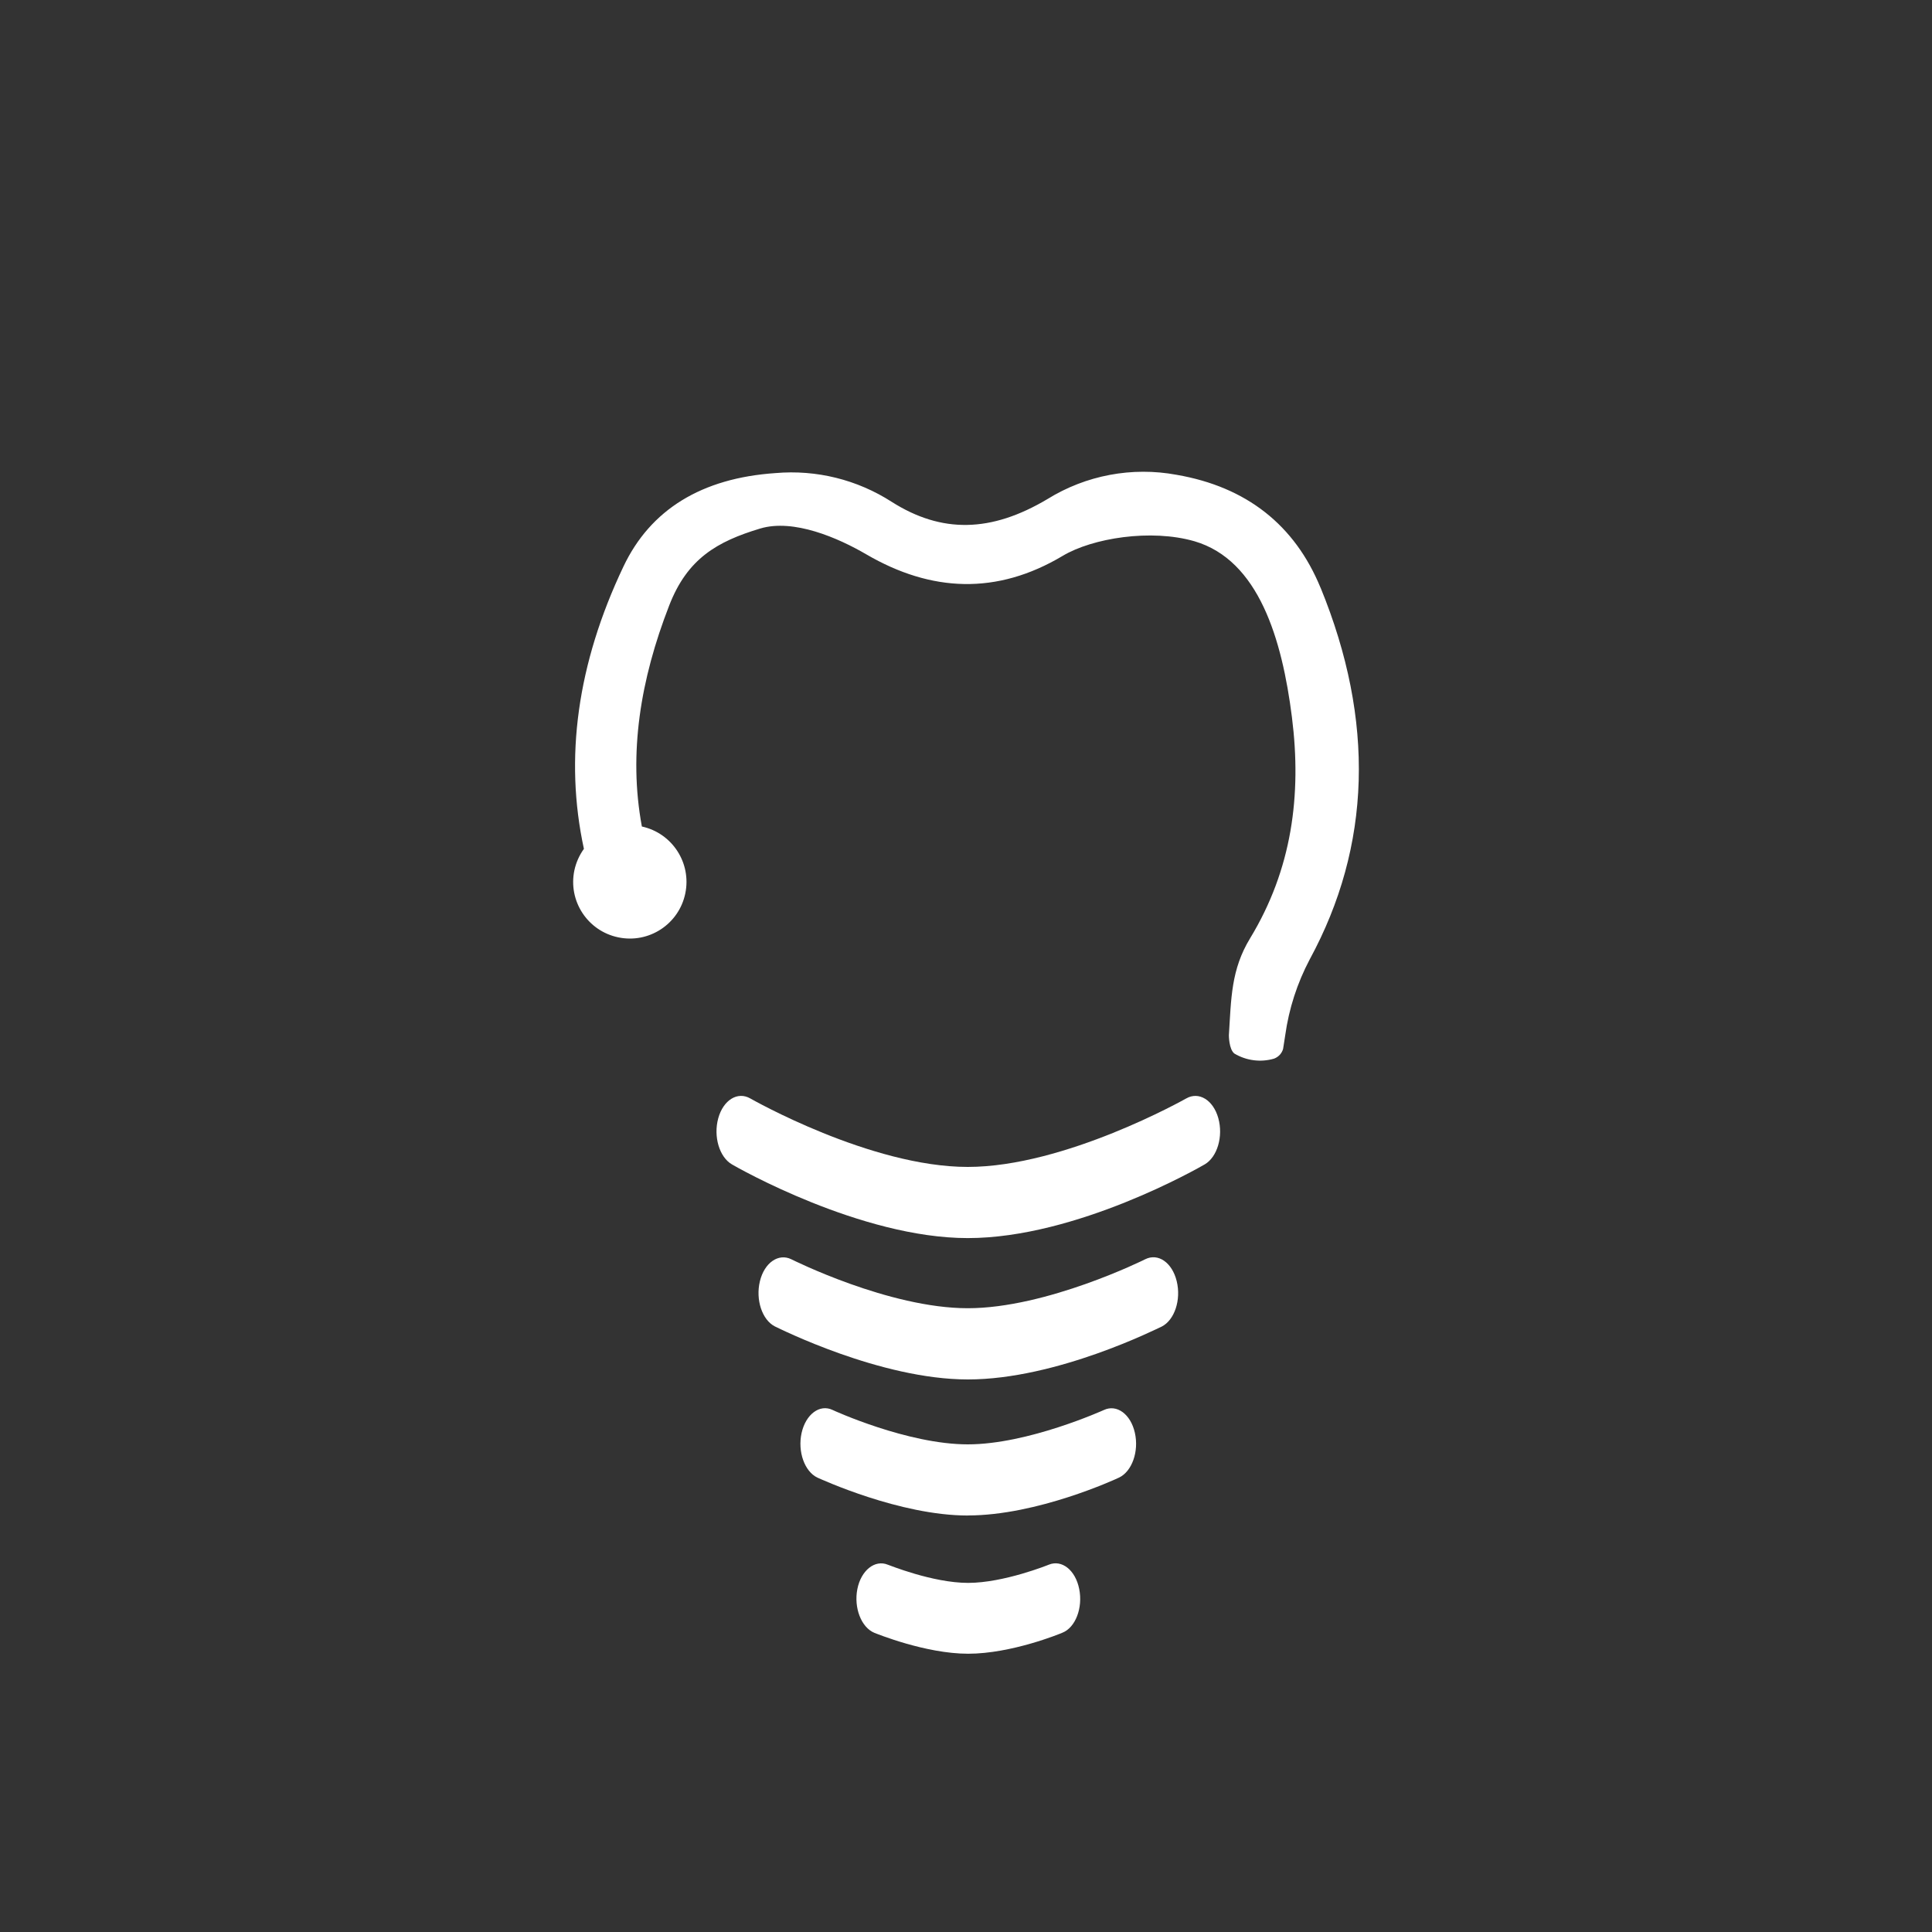
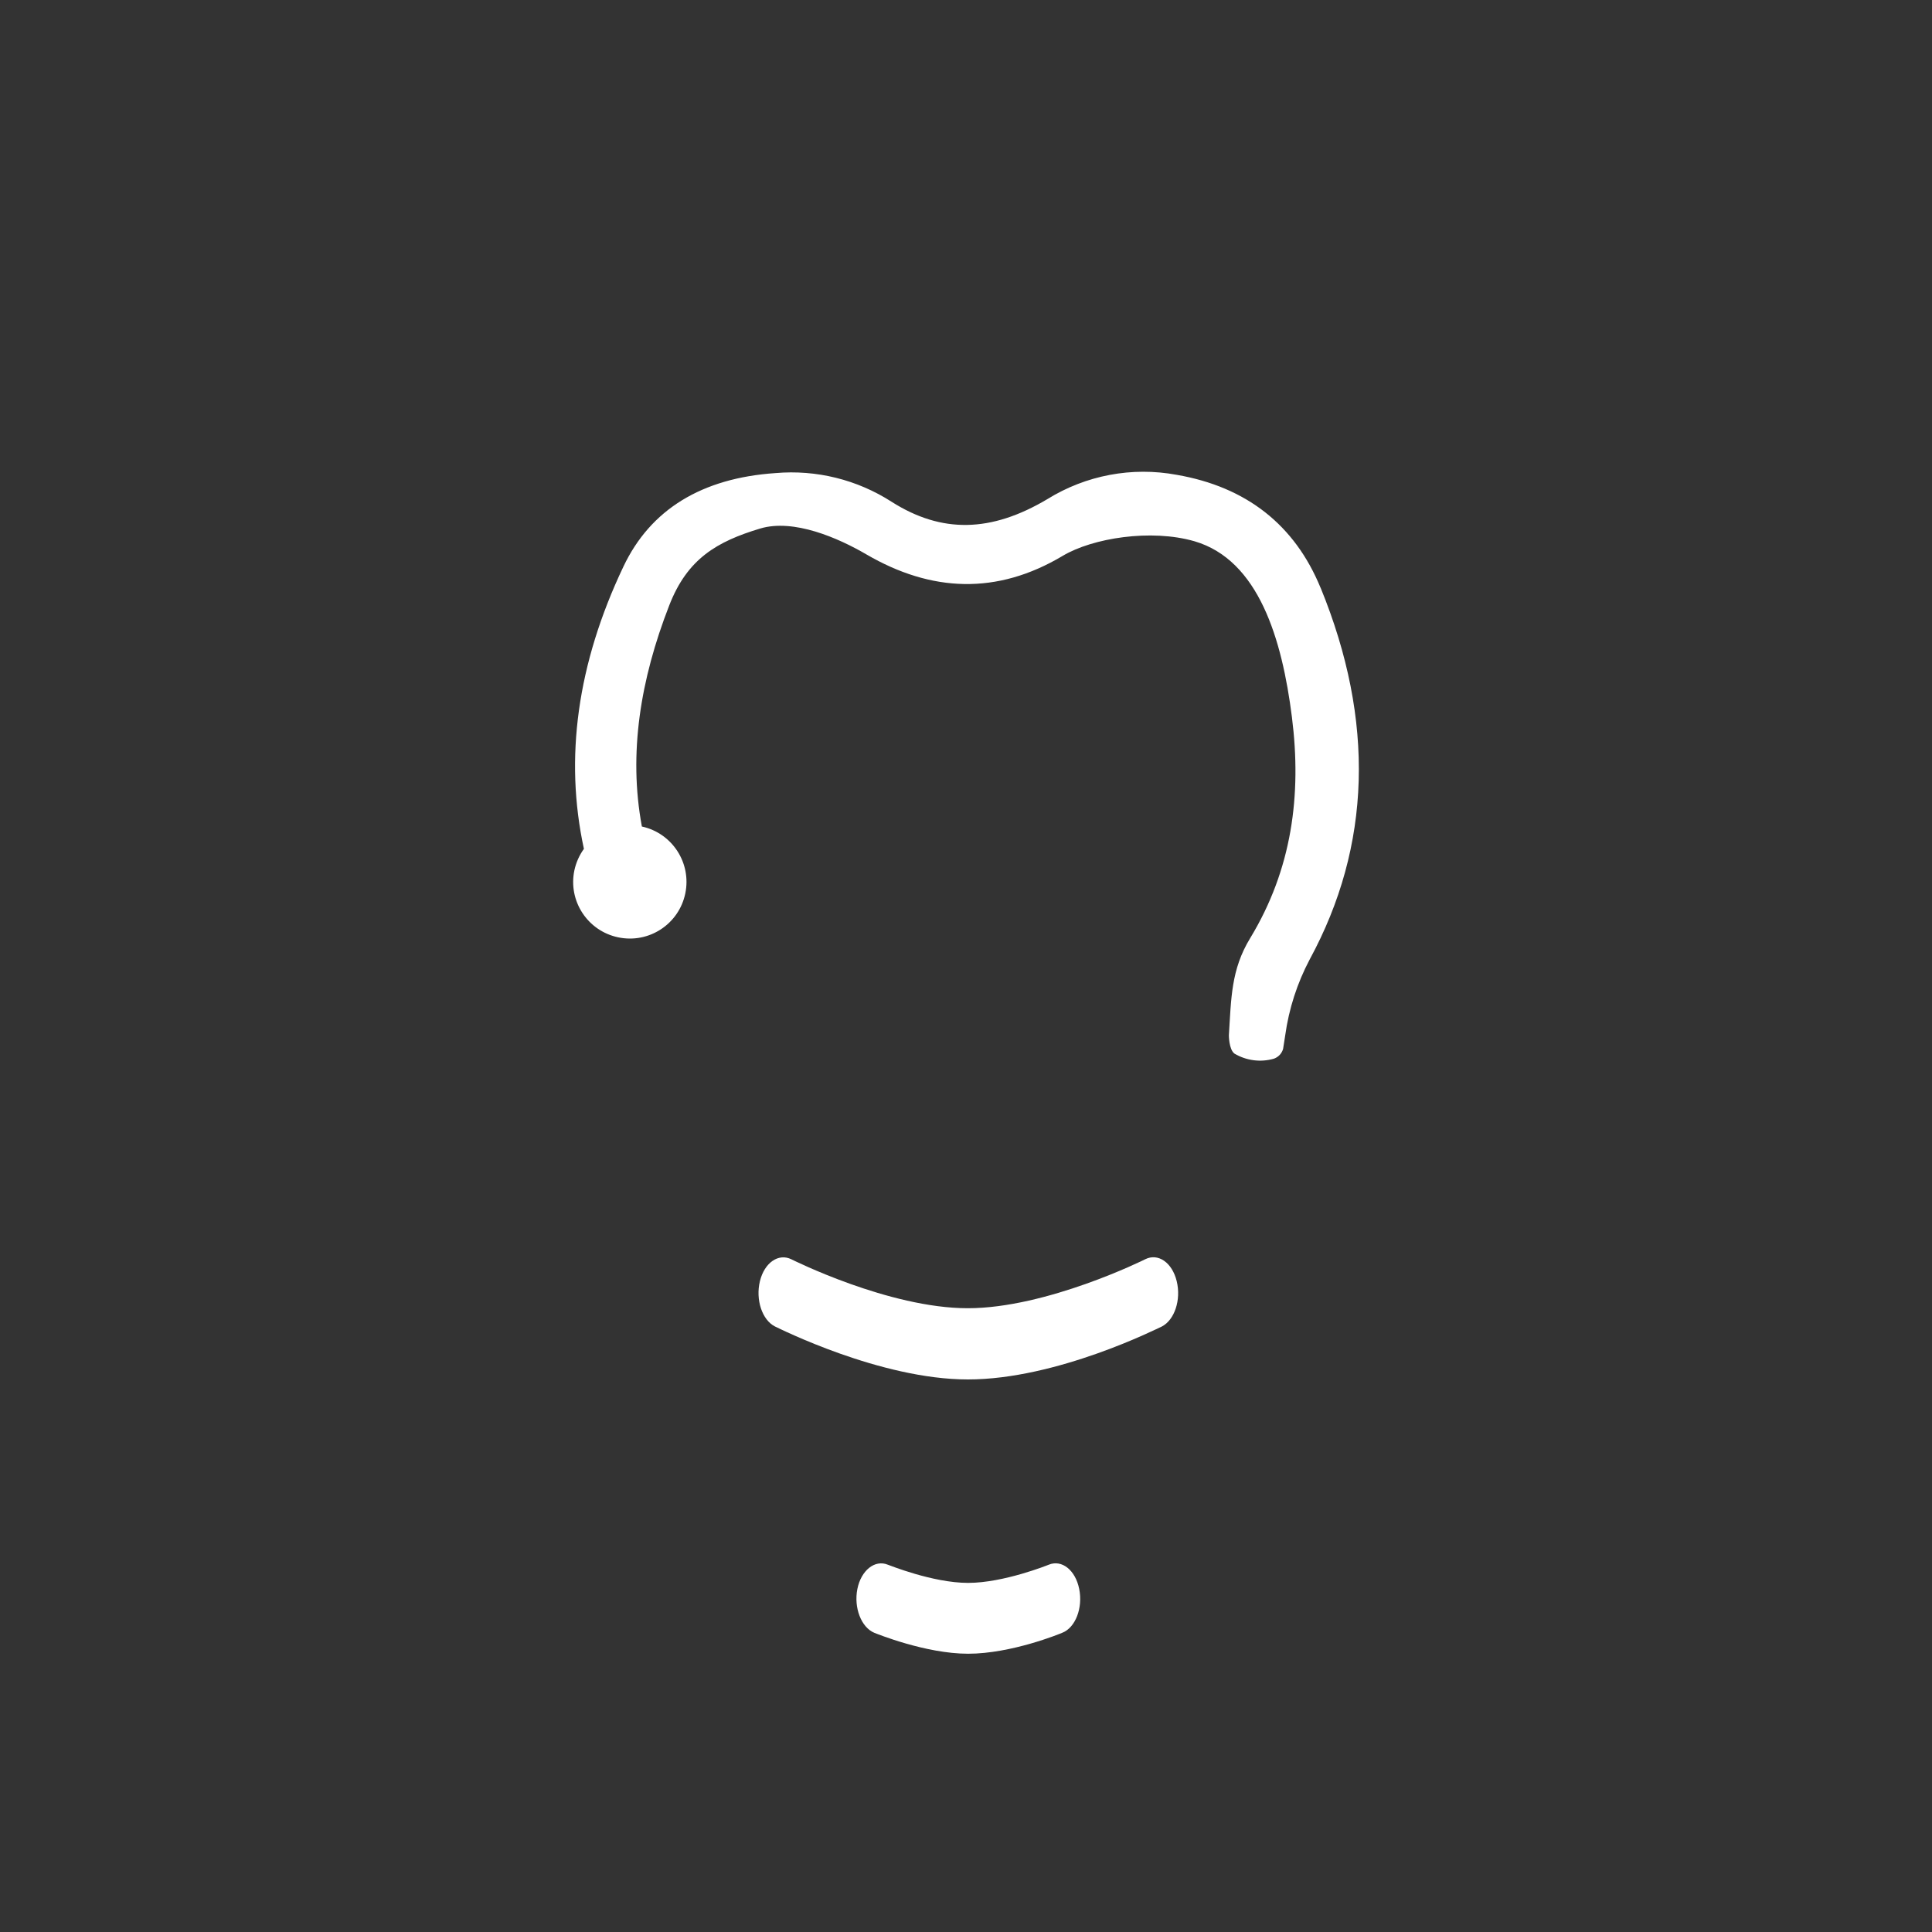
<svg xmlns="http://www.w3.org/2000/svg" id="Ebene_2" viewBox="0 0 300 300">
  <rect x="0" y="0" width="300" height="300" fill="#333333" stroke="none" />
  <defs>
    <style>.cls-1{fill:none;}.cls-1,.cls-2{stroke-width:0px;}.cls-2{fill:#fff;}</style>
  </defs>
  <g id="Ebene_1-2">
    <rect class="cls-1" width="300" height="300" />
-     <path class="cls-2" d="m150.27,192.25c-16.6,0-35.8-10.96-36.61-11.44-1.96-1.13-2.91-4.34-2.13-7.17.78-2.83,3.01-4.21,4.98-3.07.18.1,18.66,10.63,33.76,10.63s33.73-10.53,33.92-10.63c1.96-1.13,4.2.23,4.99,3.06.79,2.83-.16,6.04-2.12,7.18-.8.46-19.86,11.44-36.79,11.44Z" />
    <path class="cls-2" d="m150.29,214.2c-13.59,0-29.3-7.93-29.96-8.23-1.99-1.01-3.03-4.16-2.33-7.03.7-2.88,2.89-4.38,4.88-3.4.15.07,15.15,7.6,27.4,7.6s27.39-7.52,27.54-7.6c2-1.01,4.19.49,4.9,3.4.71,2.91-.34,6.04-2.33,7.05-.66.28-16.26,8.21-30.1,8.21Z" />
-     <path class="cls-2" d="m150.29,235.33c-10.59,0-22.83-5.66-23.35-5.88-2-.94-3.11-4.04-2.47-6.94.65-2.9,2.81-4.53,4.82-3.57.11.06,11.63,5.34,20.99,5.34s21.01-5.29,21.12-5.33c2-.95,4.17.63,4.82,3.53.66,2.9-.45,6.01-2.46,6.96-.51.24-12.67,5.88-23.49,5.88Z" />
    <path class="cls-2" d="m150.33,256.79c-6.62,0-14.25-3.13-14.57-3.25-2.03-.85-3.2-3.9-2.63-6.79s2.71-4.62,4.74-3.78c.07,0,6.92,2.82,12.46,2.82s12.46-2.8,12.51-2.82c2.04-.85,4.16.84,4.74,3.77.59,2.93-.58,5.99-2.62,6.79-.32.14-7.89,3.26-14.64,3.26Z" />
    <path class="cls-2" d="m205.06,91.28c-4.01-9.78-11.53-15.68-22.34-17.55-6.93-1.29-14.09.06-20.08,3.77-8.75,5.21-16.43,5.34-24.17.43-5.36-3.45-11.7-5.02-18.05-4.47-11.47.78-19.42,5.66-23.62,14.53-7.17,15.08-9.18,29.76-6.13,43.82-.72,1-1.22,2.13-1.48,3.33-1,4.76,2.05,9.42,6.81,10.41,4.76,1,9.42-2.05,10.41-6.81.99-4.73-2.02-9.37-6.74-10.4-2.11-11.37-.22-22.85,4.24-34.31,2.82-7.29,7.43-9.94,14.13-11.96,5.2-1.56,12.13,1.47,16.48,4.01,10.09,5.88,20.28,6.33,30.5.23,4.62-2.76,13.7-4.22,20.47-2.26,9.97,2.93,13.59,15.19,15.12,27.31,1.53,12.13,0,23.64-6.49,34.33-2.97,4.87-2.94,9.35-3.3,15.08,0,0,0,2.17.86,2.83,1.85,1.1,4.07,1.39,6.14.79.69-.25,1.22-.81,1.42-1.52l.33-2.12c.57-4.11,1.86-8.1,3.8-11.77,9.57-17.63,10.15-37.06,1.69-57.72Z" />
  </g>
</svg>